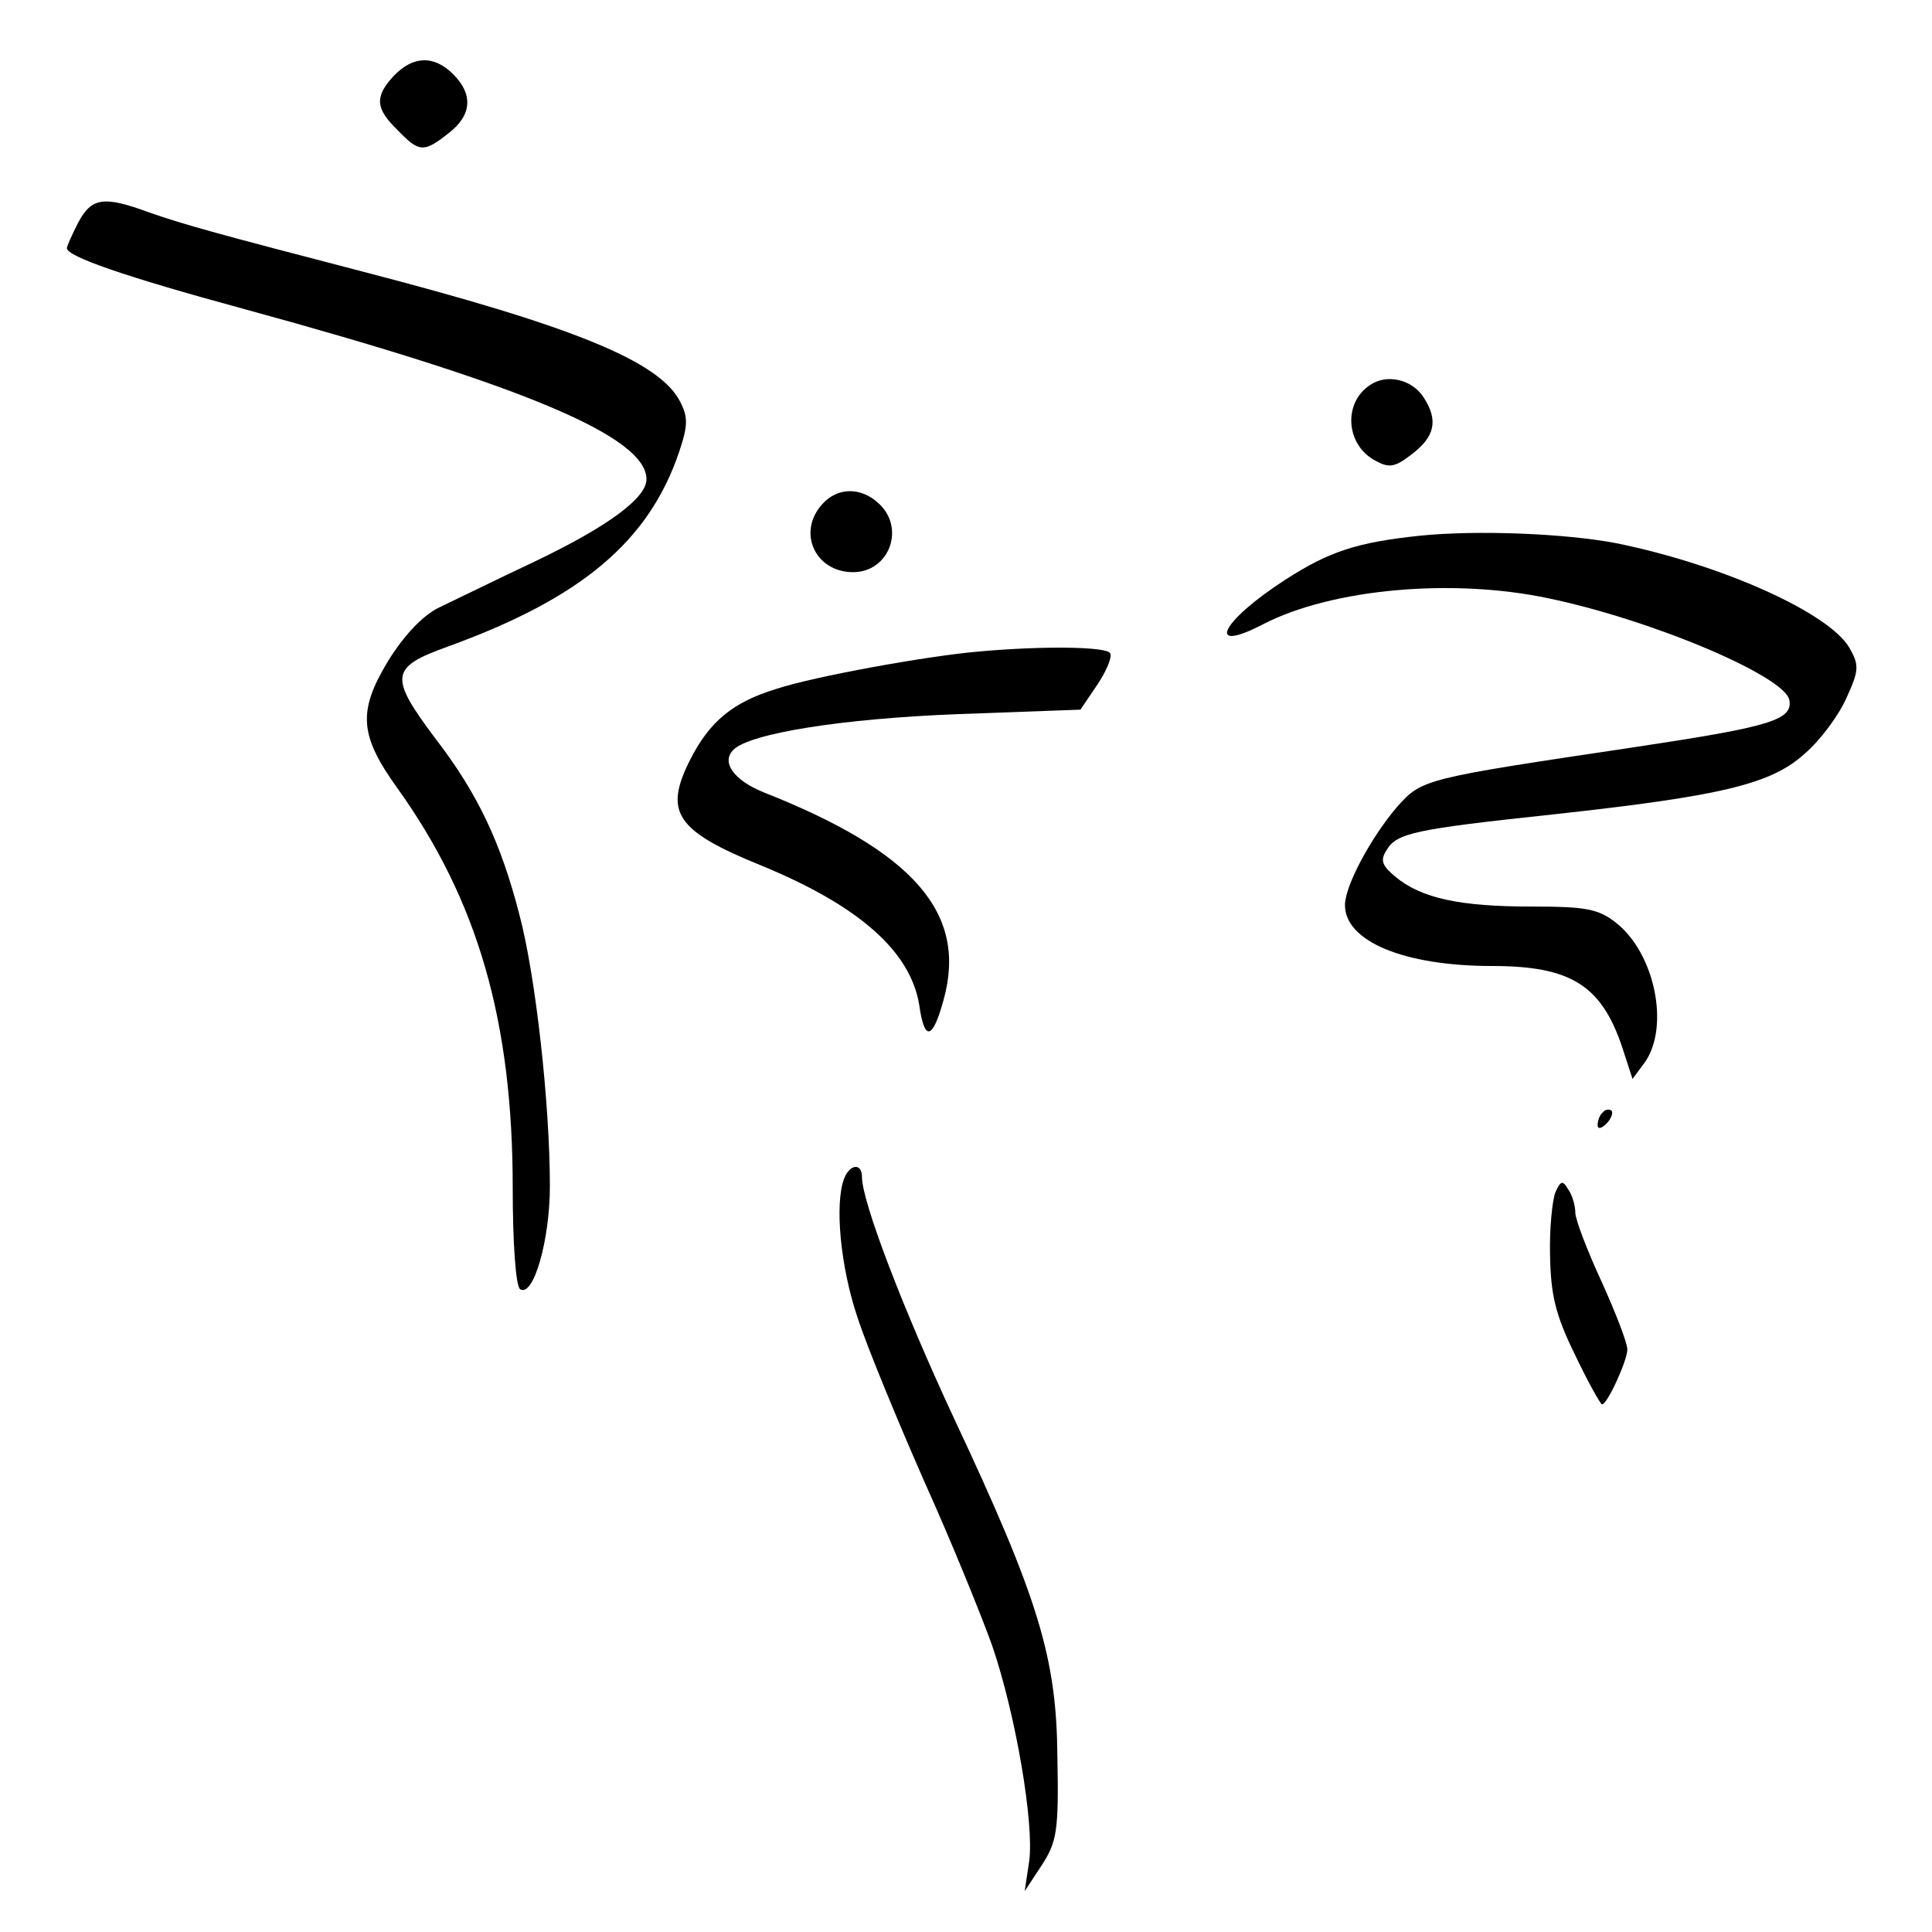
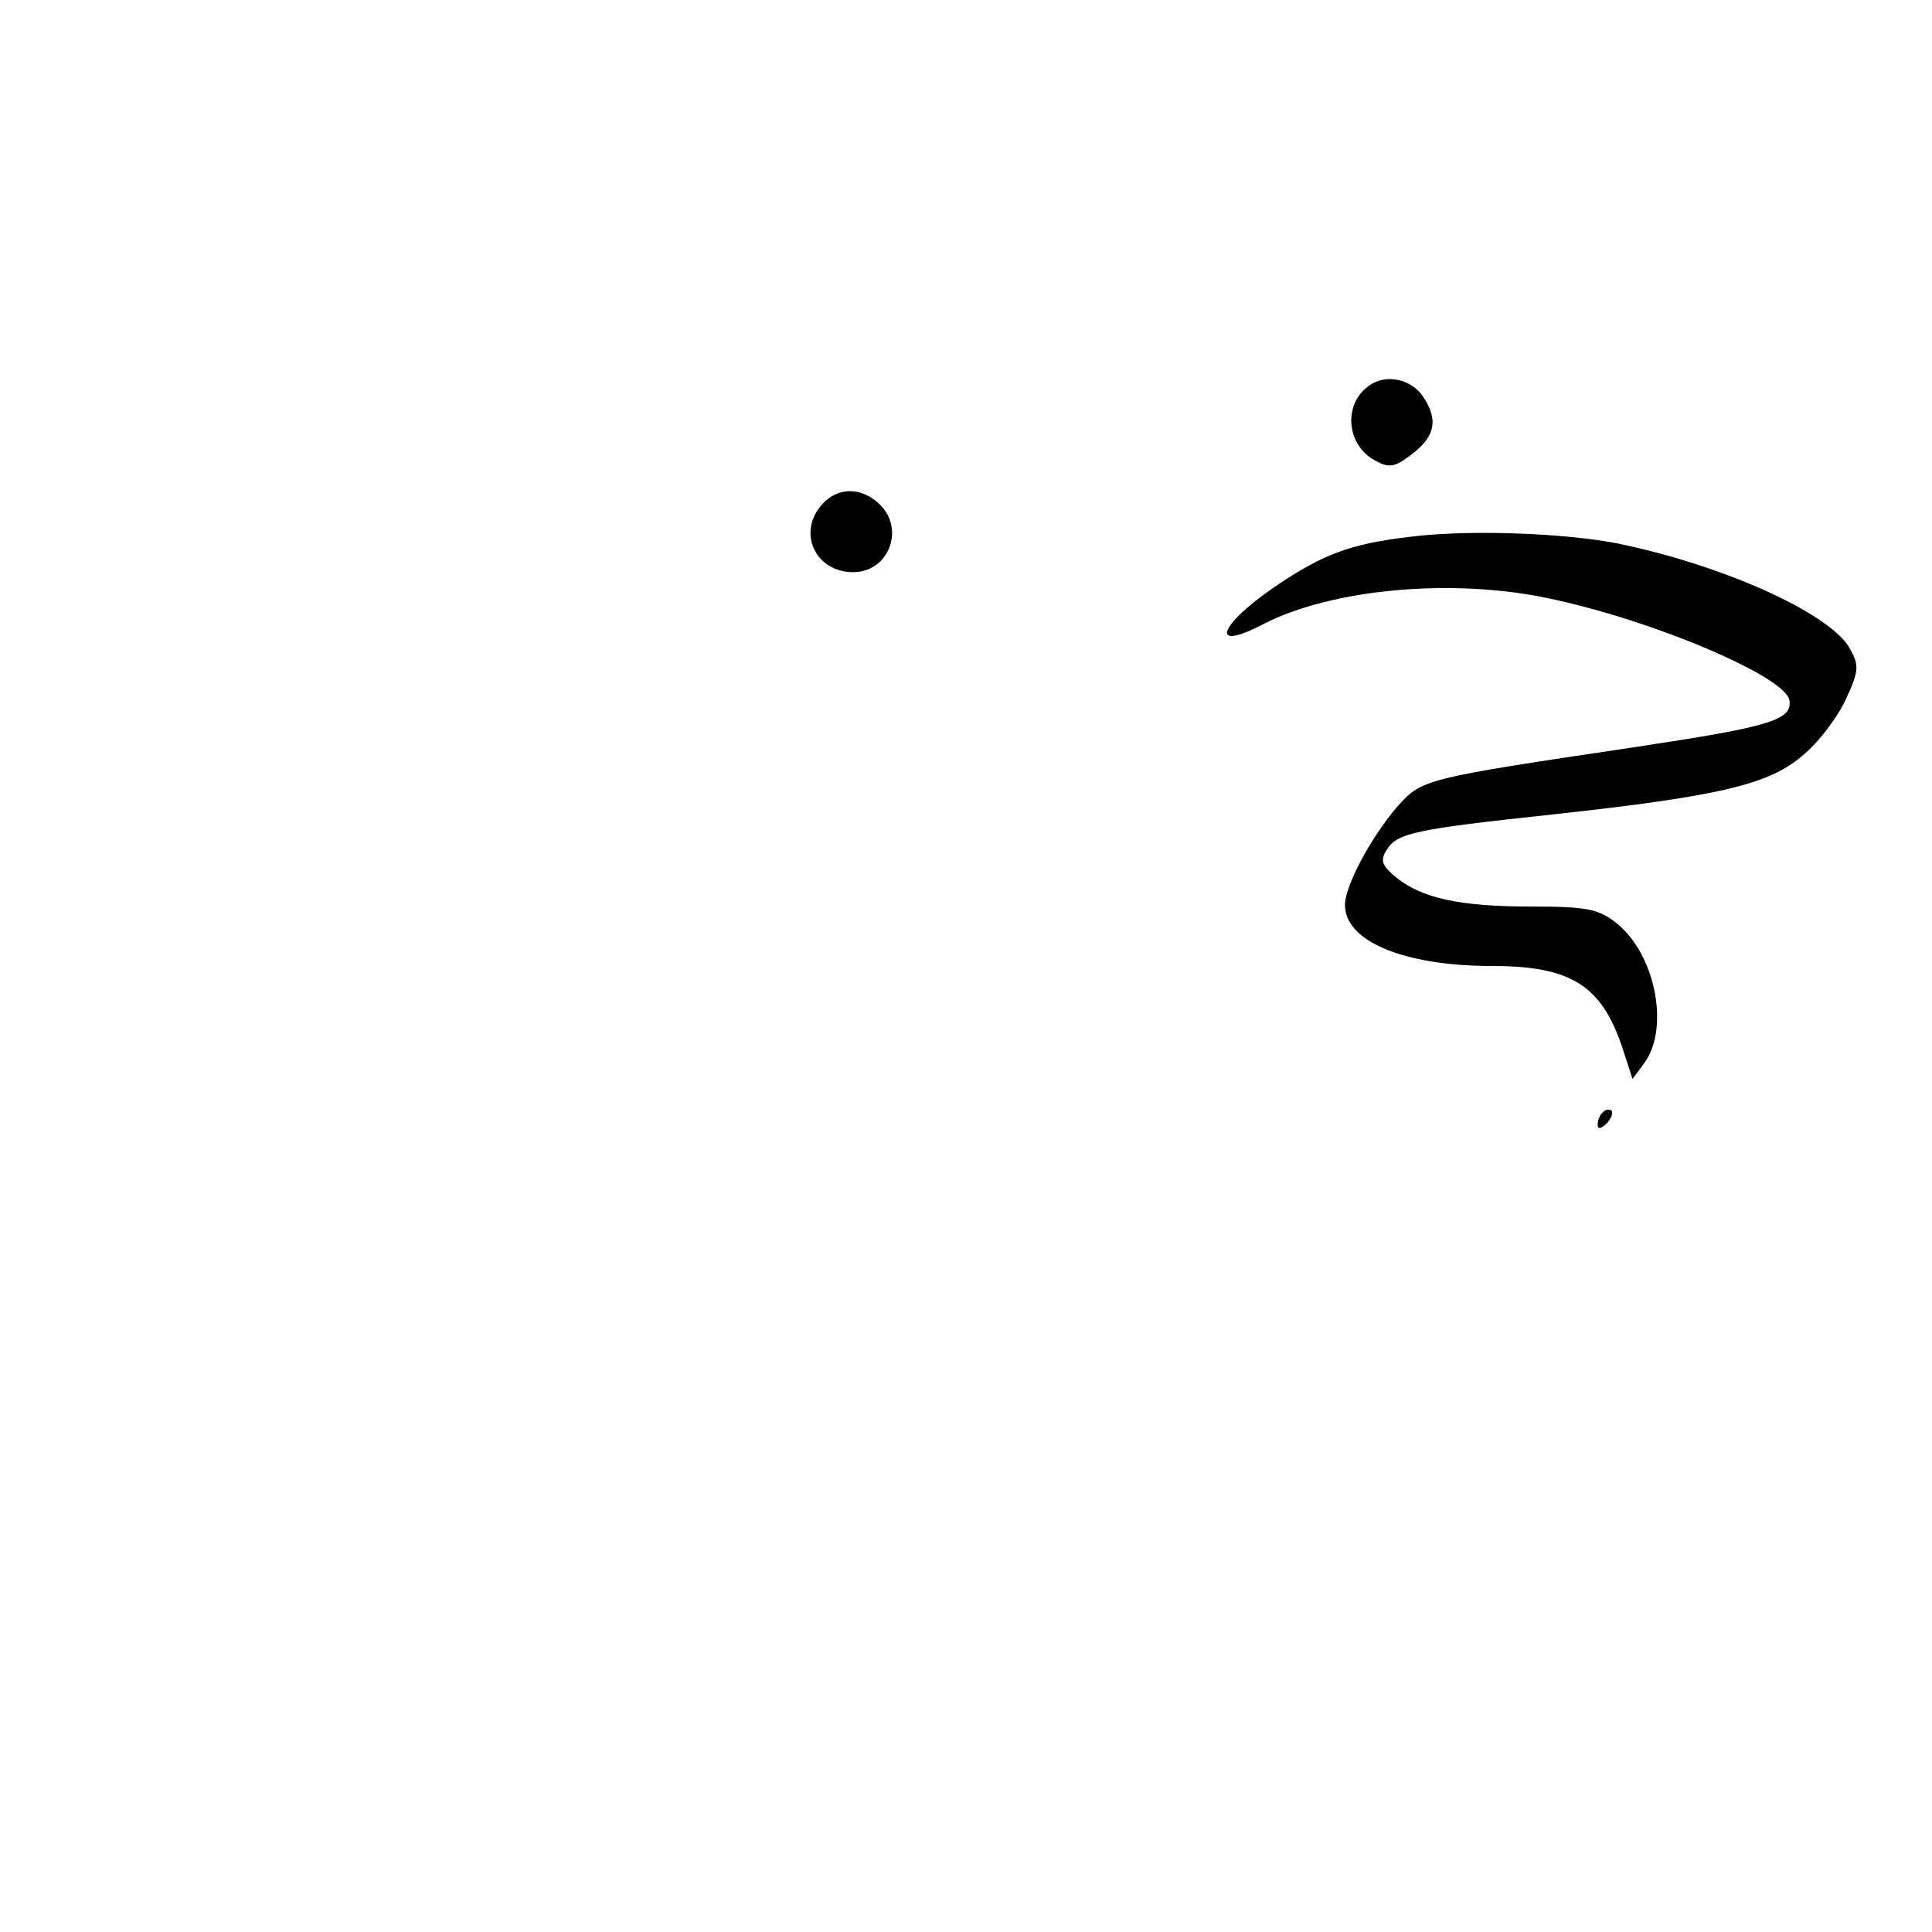
<svg xmlns="http://www.w3.org/2000/svg" version="1.0" width="260pt" height="260pt" viewBox="0 0 260 260" preserveAspectRatio="xMidYMid meet">
  <g transform="translate(0,260) scale(0.1,-0.1)" fill="#000000" stroke="none">
-     <path d="M530 2498 c-26 -28 -25 -44 5 -73 29 -30 35 -31 69 -4 31 24 33 52 6 79 -26 26 -54 25 -80 -2z" />
-     <path d="M105 2300 c-8 -16 -15 -31 -15 -34 0 -11 77 -38 239 -82 377 -103 541 -172 541 -229 0 -25 -51 -63 -149 -110 -53 -25 -112 -54 -131 -63 -22 -11 -47 -38 -68 -72 -41 -68 -38 -100 13 -171 108 -151 155 -313 155 -538 0 -73 4 -132 10 -136 18 -11 40 66 40 139 0 110 -19 282 -41 365 -25 97 -56 163 -113 237 -63 84 -61 96 17 124 179 65 270 141 311 262 12 36 12 47 1 68 -28 54 -144 101 -425 174 -196 51 -240 63 -289 80 -62 23 -78 20 -96 -14z" />
    <path d="M1844 2082 c-37 -24 -33 -81 7 -102 18 -10 26 -9 48 8 32 24 37 46 17 77 -16 25 -50 32 -72 17z" />
    <path d="M1107 1922 c-35 -38 -10 -92 41 -92 49 0 71 60 34 93 -24 22 -55 21 -75 -1z" />
    <path d="M1910 1879 c-84 -9 -121 -21 -180 -59 -87 -56 -109 -101 -30 -60 93 48 255 62 383 35 140 -29 319 -105 325 -137 5 -27 -26 -36 -205 -63 -288 -43 -289 -43 -323 -81 -35 -41 -70 -106 -70 -132 0 -49 80 -82 198 -82 106 0 147 -26 175 -109 l14 -43 17 23 c33 48 13 146 -39 187 -24 19 -41 22 -114 22 -96 0 -148 11 -183 40 -18 15 -21 22 -12 36 14 23 37 28 224 48 229 25 294 41 339 82 21 18 46 52 56 75 17 37 17 44 4 67 -27 47 -171 112 -314 141 -68 13 -186 18 -265 10z" />
-     <path d="M1315 1723 c-68 -6 -218 -33 -270 -50 -59 -18 -90 -44 -116 -95 -36 -71 -20 -96 96 -143 131 -54 200 -115 212 -187 7 -50 18 -48 33 7 32 116 -40 199 -243 279 -39 16 -57 40 -40 57 22 22 146 42 303 48 l164 6 23 34 c12 18 20 37 17 42 -5 9 -93 10 -179 2z" />
    <path d="M2157 1103 c-4 -3 -7 -11 -7 -17 0 -6 5 -5 12 2 6 6 9 14 7 17 -3 3 -9 2 -12 -2z" />
-     <path d="M1136 1014 c-13 -34 -5 -119 18 -187 13 -40 54 -139 90 -221 37 -82 77 -181 91 -220 32 -93 57 -241 50 -291 l-6 -40 23 35 c20 31 23 45 21 145 -1 134 -25 213 -139 456 -69 148 -124 292 -124 325 0 19 -16 18 -24 -2z" />
-     <path d="M2093 995 c-4 -11 -8 -49 -7 -85 1 -52 7 -79 33 -132 18 -38 35 -68 37 -68 7 0 34 59 34 74 0 9 -16 50 -35 92 -19 41 -35 83 -35 92 0 9 -4 24 -10 32 -7 12 -10 11 -17 -5z" />
  </g>
</svg>